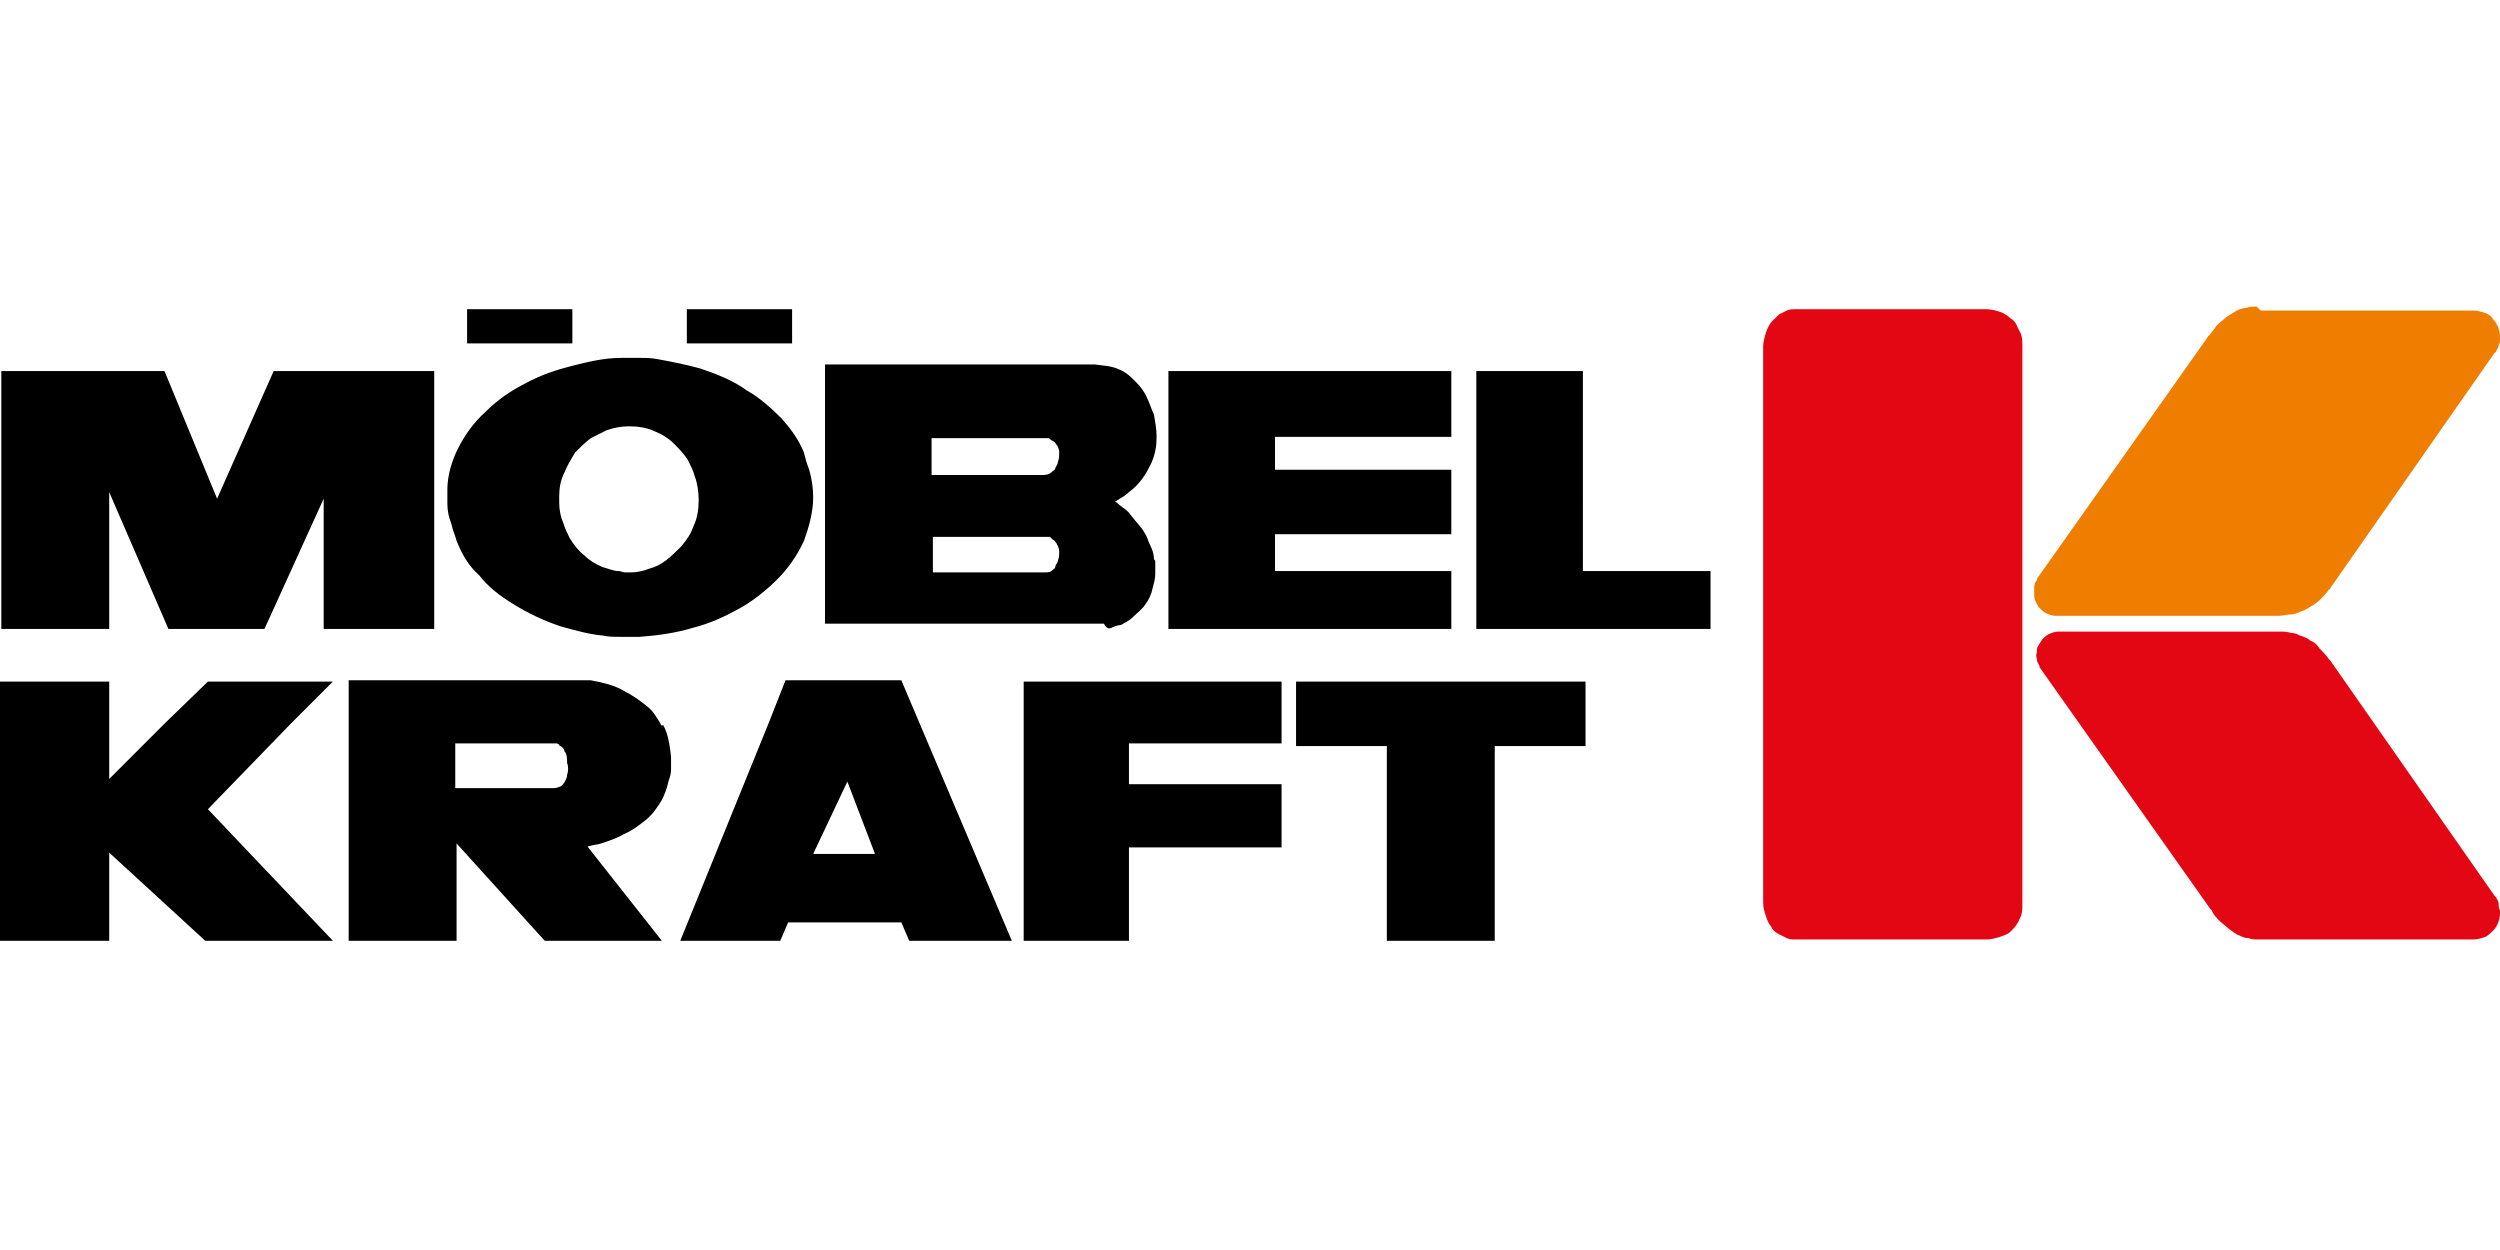
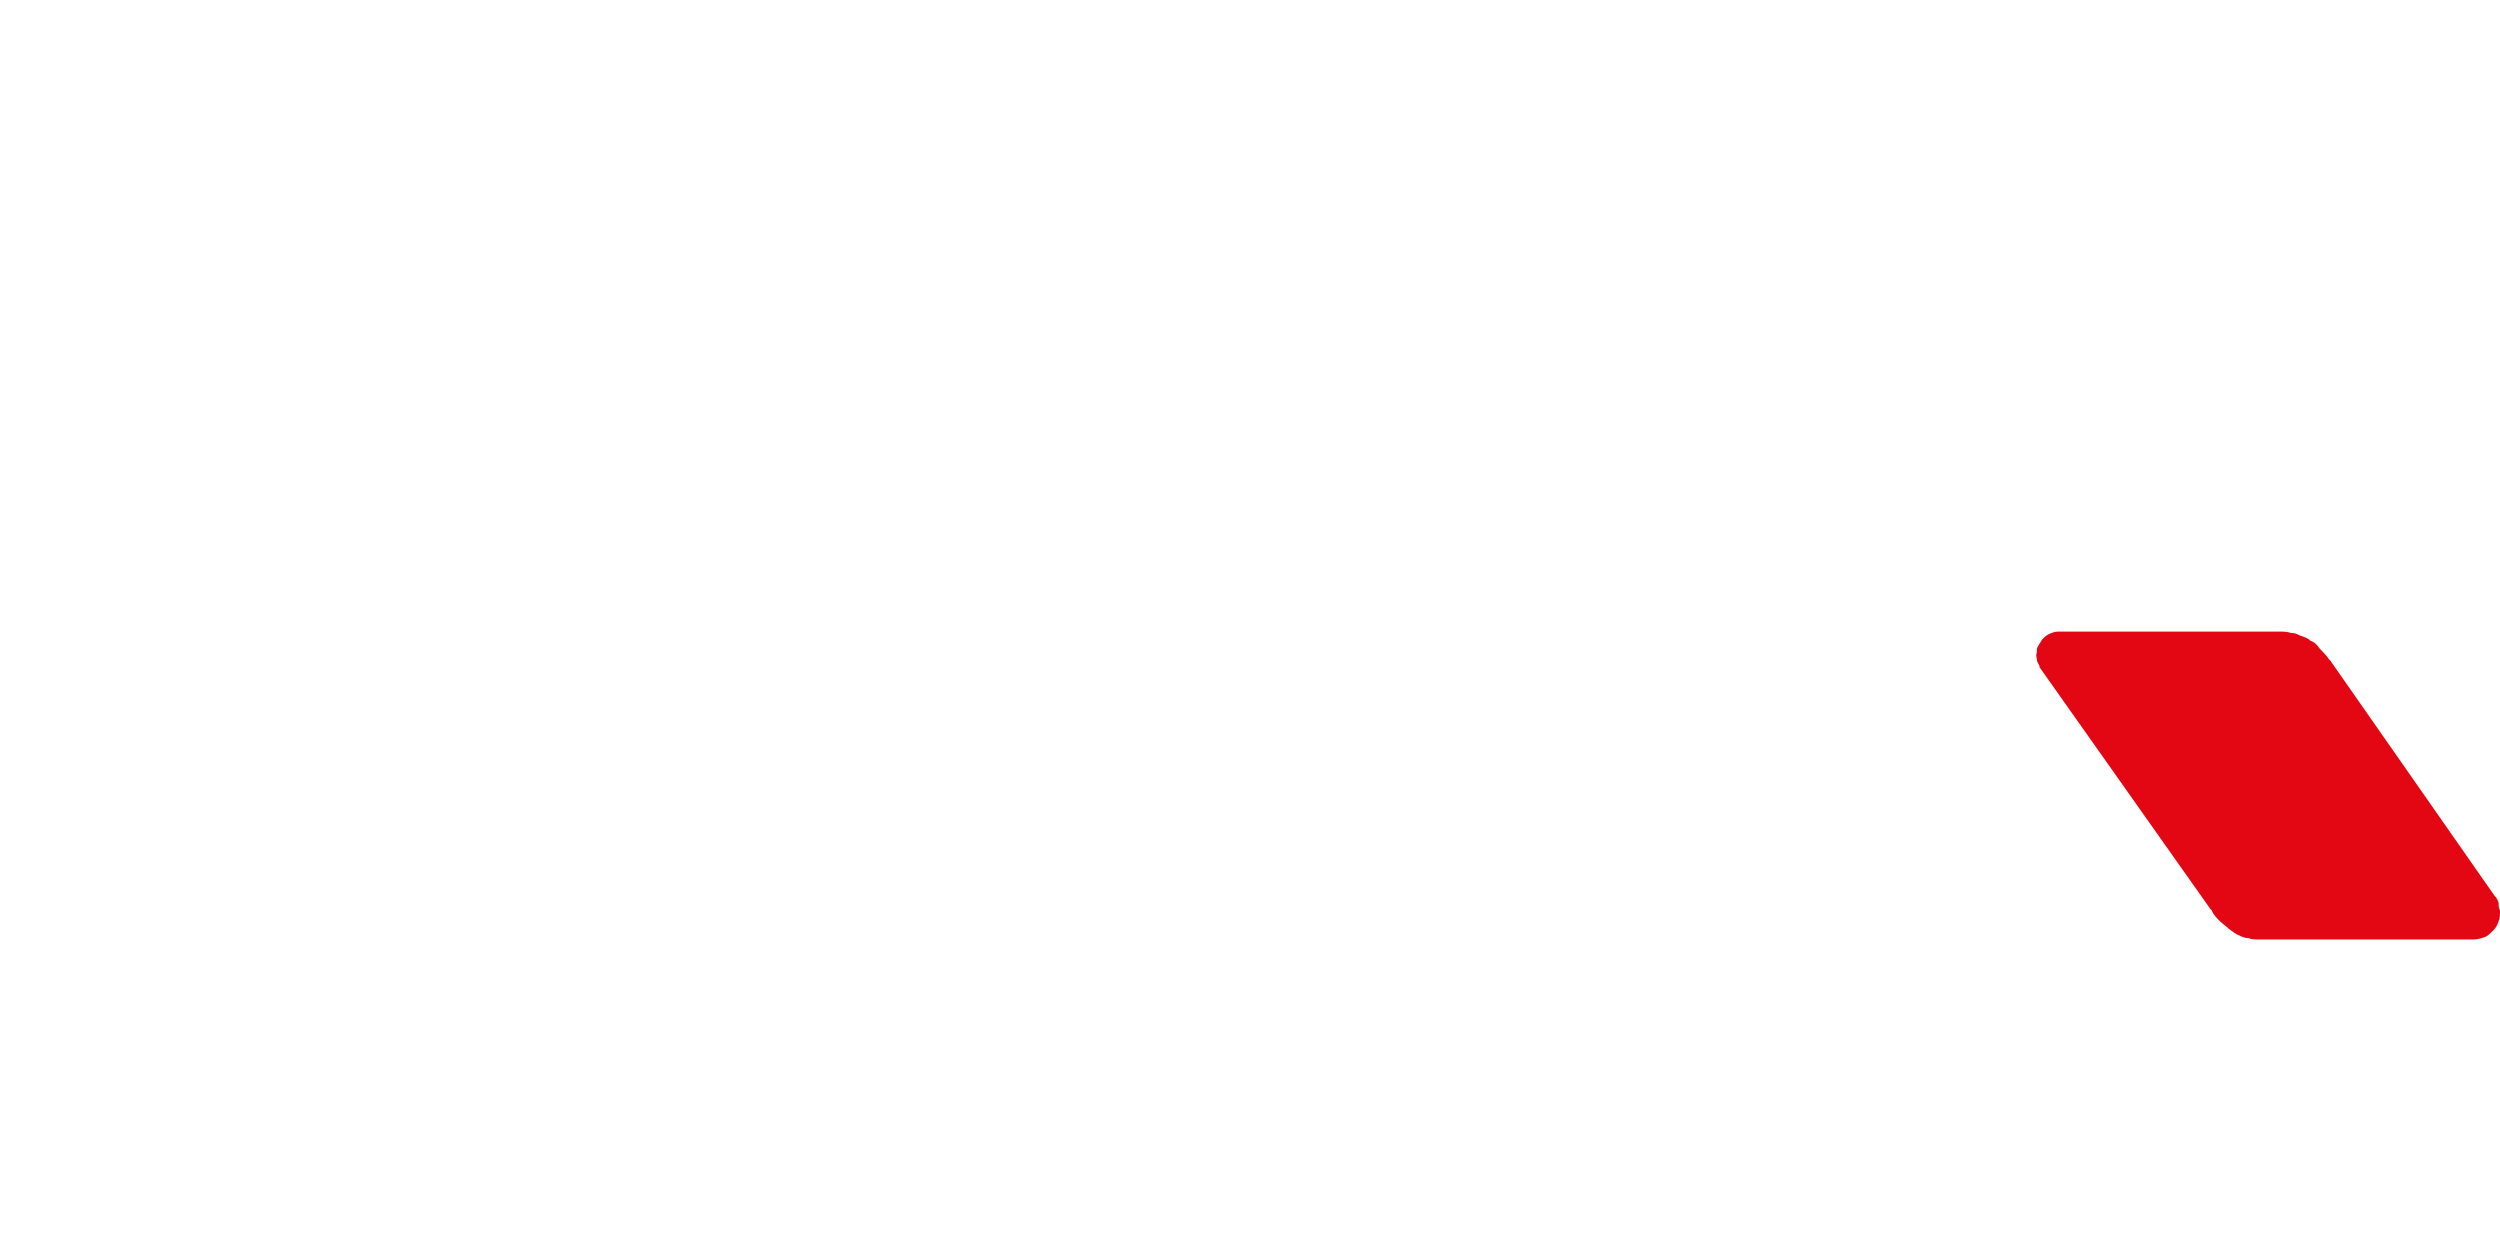
<svg xmlns="http://www.w3.org/2000/svg" xml:space="preserve" viewBox="0 -23.5 190 95">
  <style>.prefix__logoHeader0{fill:#e30613}</style>
-   <path d="M134 2.9v-.1c0-.3.1-.6.2-1 .1-.3.2-.5.4-.8l.6-.6.6-.3c.2-.1.5-.1.7-.1H151c.3 0 .7.1 1 .2.3.1.6.3.8.5.2.1.4.3.5.6l.3.6c.1.3.1.6.1.9v42.4c0 .3 0 .6-.1.9-.1.2-.2.5-.3.6-.1.2-.3.4-.5.6-.2.2-.5.3-.8.4-.3.1-.7.2-1 .2h-14.5c-.3 0-.5 0-.7-.1l-.6-.3c-.2-.1-.5-.3-.6-.6-.2-.2-.3-.5-.4-.8-.1-.3-.2-.6-.2-1V2.9z" class="prefix__logoHeader0" />
-   <path fill="#ef7d00" d="M171.9.1H188c.3 0 .6.1.9.2.3.1.5.3.6.5.2.2.3.4.4.7.1.3.1.5.1.8 0 .1 0 .3-.1.4 0 .2-.1.3-.2.5 0 0 0 .1-.1.1l-12.5 17.9s0 .1-.1.1c-.2.3-.4.5-.7.8-.2.2-.5.4-.7.5-.3.2-.5.3-.8.4-.2.1-.5.2-.7.2-.3 0-.6.1-.9.1h-17c-.2 0-.5-.1-.7-.2-.2-.1-.3-.2-.5-.4-.1-.1-.2-.3-.3-.5-.1-.2-.1-.4-.1-.6v-.5c0-.2.1-.4.2-.5v-.1l13-18.4s0-.1.1-.1c.2-.3.4-.5.6-.8.2-.2.5-.4.7-.6.3-.2.5-.3.8-.5.2-.1.5-.2.7-.2.3-.1.6-.1.8-.1.3.3.3.3.4.3z" />
-   <path d="M171.9 47.9h-.2c-.3 0-.6 0-.8-.1-.3 0-.5-.1-.7-.2-.3-.1-.5-.3-.8-.5-.2-.2-.5-.4-.7-.6-.2-.2-.5-.5-.6-.8l-.1-.1-13-18.4v-.1c-.1-.2-.2-.3-.2-.5 0-.1-.1-.3 0-.5 0-.2 0-.4.1-.5.1-.2.2-.3.3-.5.1-.1.3-.3.5-.4.2-.1.5-.2.7-.2h16.8c.3 0 .6 0 .9.1.3 0 .5.1.7.2.3.1.6.2.8.4.3.1.5.3.7.6.2.2.5.5.7.8l.1.1 12.5 17.9.1.1c.1.2.2.3.2.5s0 .3.1.5c0 .3 0 .5-.1.8-.1.3-.2.5-.4.7-.2.2-.4.4-.6.5-.3.1-.6.2-.9.2h-16.1z" class="prefix__logoHeader0" />
-   <path fill-rule="evenodd" d="M52.2 0h8v2.6h-8zm17.7 31.5-1.4-3.3h-8.8l-1.3 3.3L51.7 48h7.6l.6-1.4h8.6l.6 1.4h7.8l-7-16.5zm-8.1 9.9 2.6-5.5 2.1 5.5h-4.7zm58.5-21.5V4.7h-8.1v19.6H130v-4.4zM35.5 0h8v2.6h-8zm74.8 24.3v-4.4H96.9v-2.8h13.4v-4.9H96.9V9.7h13.4v-5H88.8v19.6zm-25.8-.1c.2-.1.5-.2.7-.2.3-.2.6-.3.9-.6.3-.3.7-.6.9-.9.3-.4.5-.8.6-1.3.1-.4.2-.7.2-1.1v-.9c0-.1 0-.1-.1-.2 0-.5-.2-.9-.4-1.3-.1-.4-.3-.7-.5-1-.3-.4-.6-.7-.9-1.1-.2-.3-.4-.4-.8-.7-.1-.1-.2-.2-.4-.3h.1c.1-.1.2-.1.3-.2.2-.1.5-.3.7-.5.4-.3.7-.6 1-1 .3-.4.5-.8.7-1.2.3-.7.4-1.3.4-2 0-.6-.1-1.1-.2-1.7-.2-.4-.3-.8-.5-1.2-.2-.5-.5-.9-.9-1.3s-.7-.7-1.2-.9c-.6-.3-1.2-.3-1.9-.4H62.7v19.7h21.2c.2.4.4.4.6.3zm-4.1-5.1c0 .2-.2.3-.2.5 0 .1-.2.2-.3.3-.1.1-.3.1-.5.1h-8.5v-2.7h8.9l.2.2c.2.1.2.2.3.3.1.2.2.4.2.6 0 .2 0 .5-.1.7zm0-7.5c0 .2-.2.4-.2.5 0 .1-.2.2-.3.3-.2.2-.5.2-.8.2h-8.3V9.8h8.9c.2.1.2.2.3.2.2.1.2.2.3.3.1.1.2.4.2.5 0 .3 0 .6-.1.8zM50.2 31.5c-.3-.5-.6-1-1-1.3-.6-.5-1.2-.9-1.8-1.2-.5-.3-1.1-.5-1.6-.6-.3-.1-.5-.1-.9-.2H26.5V48h8.2v-7.4l6.7 7.4h8.9l-5.6-7.1v-.1h.1c.3-.1.6-.1.9-.2.6-.2 1.2-.4 1.7-.7.7-.3 1.2-.7 1.7-1.1.5-.4.9-1 1.2-1.5.2-.4.4-.9.5-1.4.1-.3.2-.6.2-.9v-1c-.1-.8-.2-1.7-.6-2.4-.1.1-.2 0-.2-.1zm-7.1 3.9c0 .2-.1.4-.3.7-.1.1-.2.2-.3.2-.2.1-.4.1-.5.1h-7.4V33h7.7c.1 0 .2.1.2.1 0 .1.1.1.1.1.2.1.3.3.3.4.2.2.2.6.2.9.1.2.1.6 0 .9zm77.4-7.1h-22v4.9h6.9V48h8.2V33.2h6.9v-4.9zM77.8 48h8v-7.1h11.6v-4.8H85.8V33h11.6v-4.7H77.8zM34.3 16.3c.1.5.3.9.4 1.3.4 1 .9 1.9 1.7 2.6.7.9 1.6 1.6 2.6 2.2 1.1.7 2.4 1.3 3.6 1.7 1.1.3 2.1.6 3.2.7.4.1.9.1 1.4.1h1.4c1.4-.1 2.8-.3 4.1-.7 1.2-.3 2.3-.8 3.4-1.4 1.1-.6 2.1-1.4 3-2.3.8-.8 1.5-1.8 2-2.9.4-1.1.7-2.2.7-3.3 0-.7-.1-1.4-.3-2.1-.2-.5-.3-.9-.4-1.3-.4-1-1-1.8-1.7-2.6-.8-.8-1.7-1.6-2.6-2.1-1.1-.8-2.4-1.3-3.6-1.7-1.1-.3-2.1-.5-3.2-.7-.5-.1-.9-.1-1.4-.1h-1.4c-1.3 0-2.5.3-3.7.6-1.2.3-2.4.7-3.5 1.3-1.2.6-2.2 1.3-3.1 2.2-.9.8-1.6 1.8-2.1 2.8-.5 1-.8 2.1-.8 3.1v1.1c0 .5.1 1 .3 1.5zm8.2-2.1c0-.6.1-1.2.4-1.8.2-.5.5-1 .8-1.5.4-.4.8-.8 1.2-1.1l1.2-.6c.6-.2 1.1-.3 1.7-.3.7 0 1.4.1 2 .4.5.2 1 .5 1.4.9.4.4.8.8 1.1 1.3.2.4.4.8.5 1.2.2.5.3 1.2.3 1.8 0 .7-.1 1.4-.4 2-.2.6-.5 1-.9 1.5-.4.4-.8.8-1.2 1.1-.4.3-.8.5-1.2.6-.5.2-1 .3-1.4.3h-.5c-.2 0-.3-.1-.5-.1-.4 0-.8-.2-1.2-.3-.5-.2-1-.5-1.4-.9-.4-.3-.8-.8-1.1-1.3-.2-.4-.4-.8-.5-1.2-.2-.4-.3-1-.3-1.5v-.5zm-34.2-.3 4.5 10.4h7.3l4.5-9.9v9.9H33V4.7H20.8l-4.3 9.7-4-9.7H.1v19.6h8.2zm17 14.4h-9.5l-3.3 3.2-4.2 4.2v-7.4H0V48h8.3v-6.7l7.3 6.7h9.7l-9.5-10 6.3-6.5z" clip-rule="evenodd" />
+   <path d="M171.9 47.9h-.2c-.3 0-.6 0-.8-.1-.3 0-.5-.1-.7-.2-.3-.1-.5-.3-.8-.5-.2-.2-.5-.4-.7-.6-.2-.2-.5-.5-.6-.8l-.1-.1-13-18.4v-.1c-.1-.2-.2-.3-.2-.5 0-.1-.1-.3 0-.5 0-.2 0-.4.1-.5.1-.2.2-.3.3-.5.1-.1.3-.3.5-.4.2-.1.5-.2.7-.2h16.8c.3 0 .6 0 .9.1.3 0 .5.1.7.2.3.1.6.2.8.4.3.1.5.3.7.6.2.2.5.5.7.8l.1.1 12.5 17.9.1.1c.1.2.2.3.2.5s0 .3.1.5c0 .3 0 .5-.1.8-.1.3-.2.5-.4.7-.2.2-.4.4-.6.5-.3.1-.6.2-.9.2z" class="prefix__logoHeader0" />
</svg>